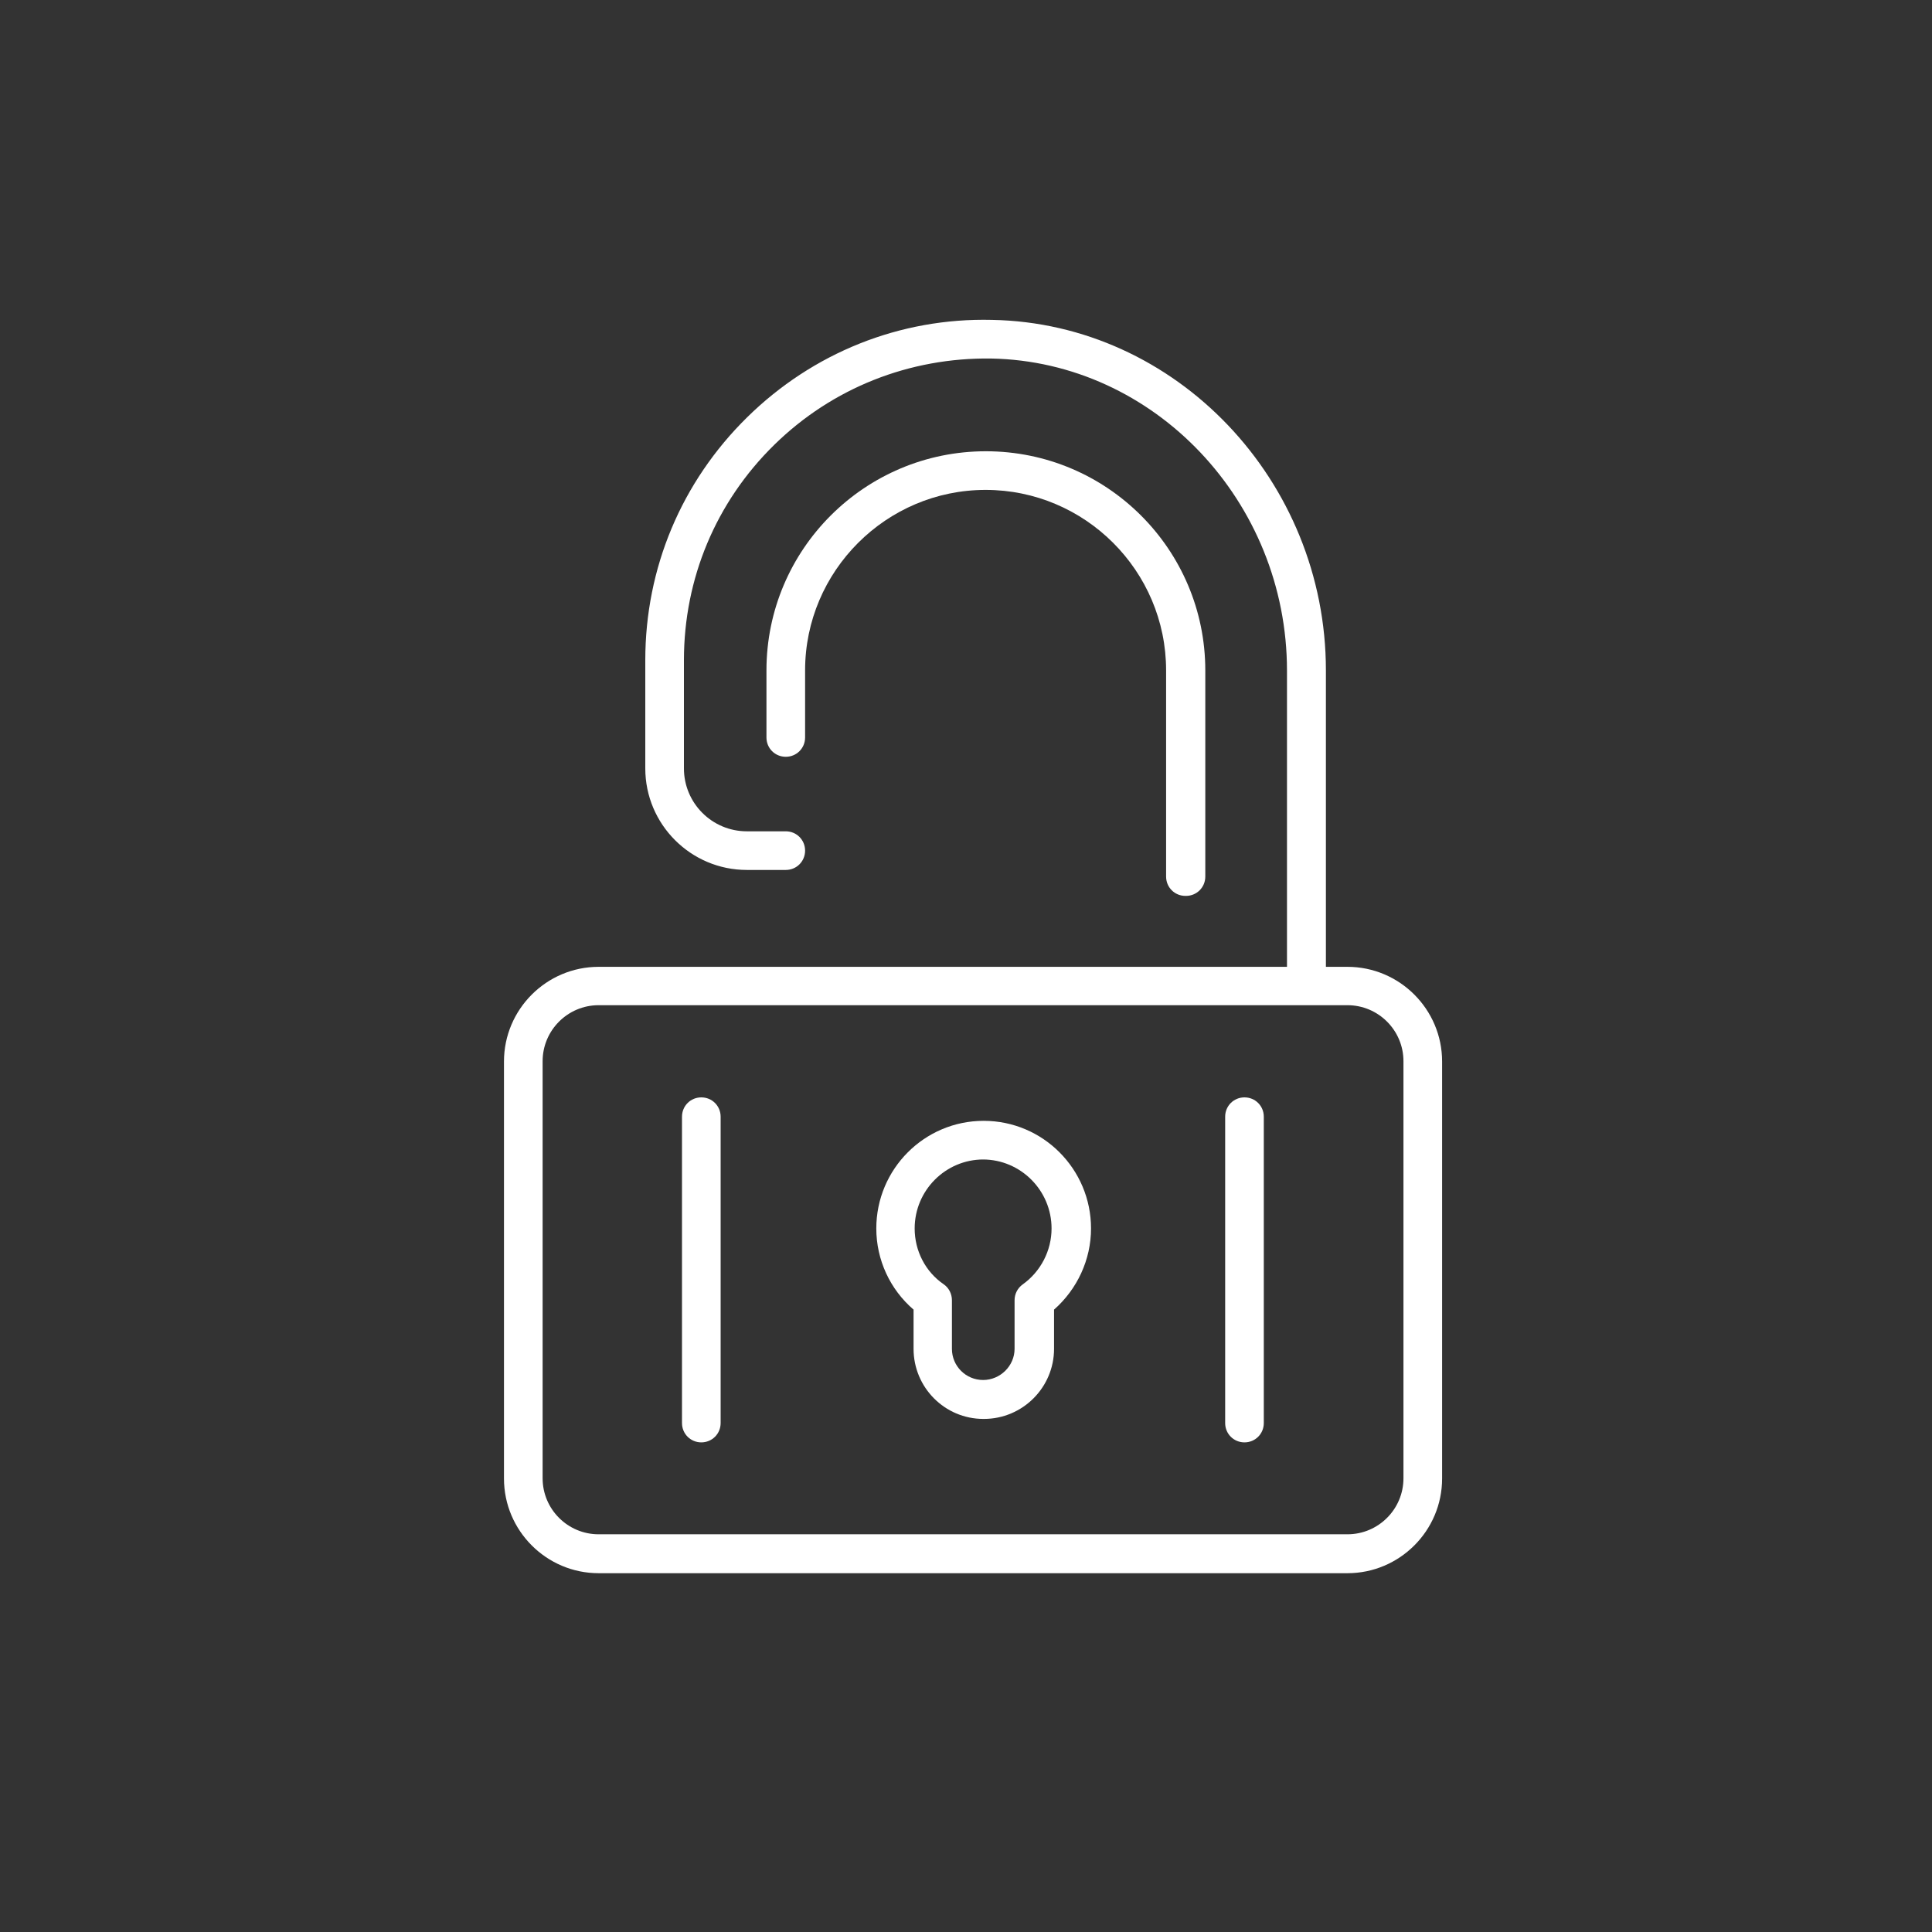
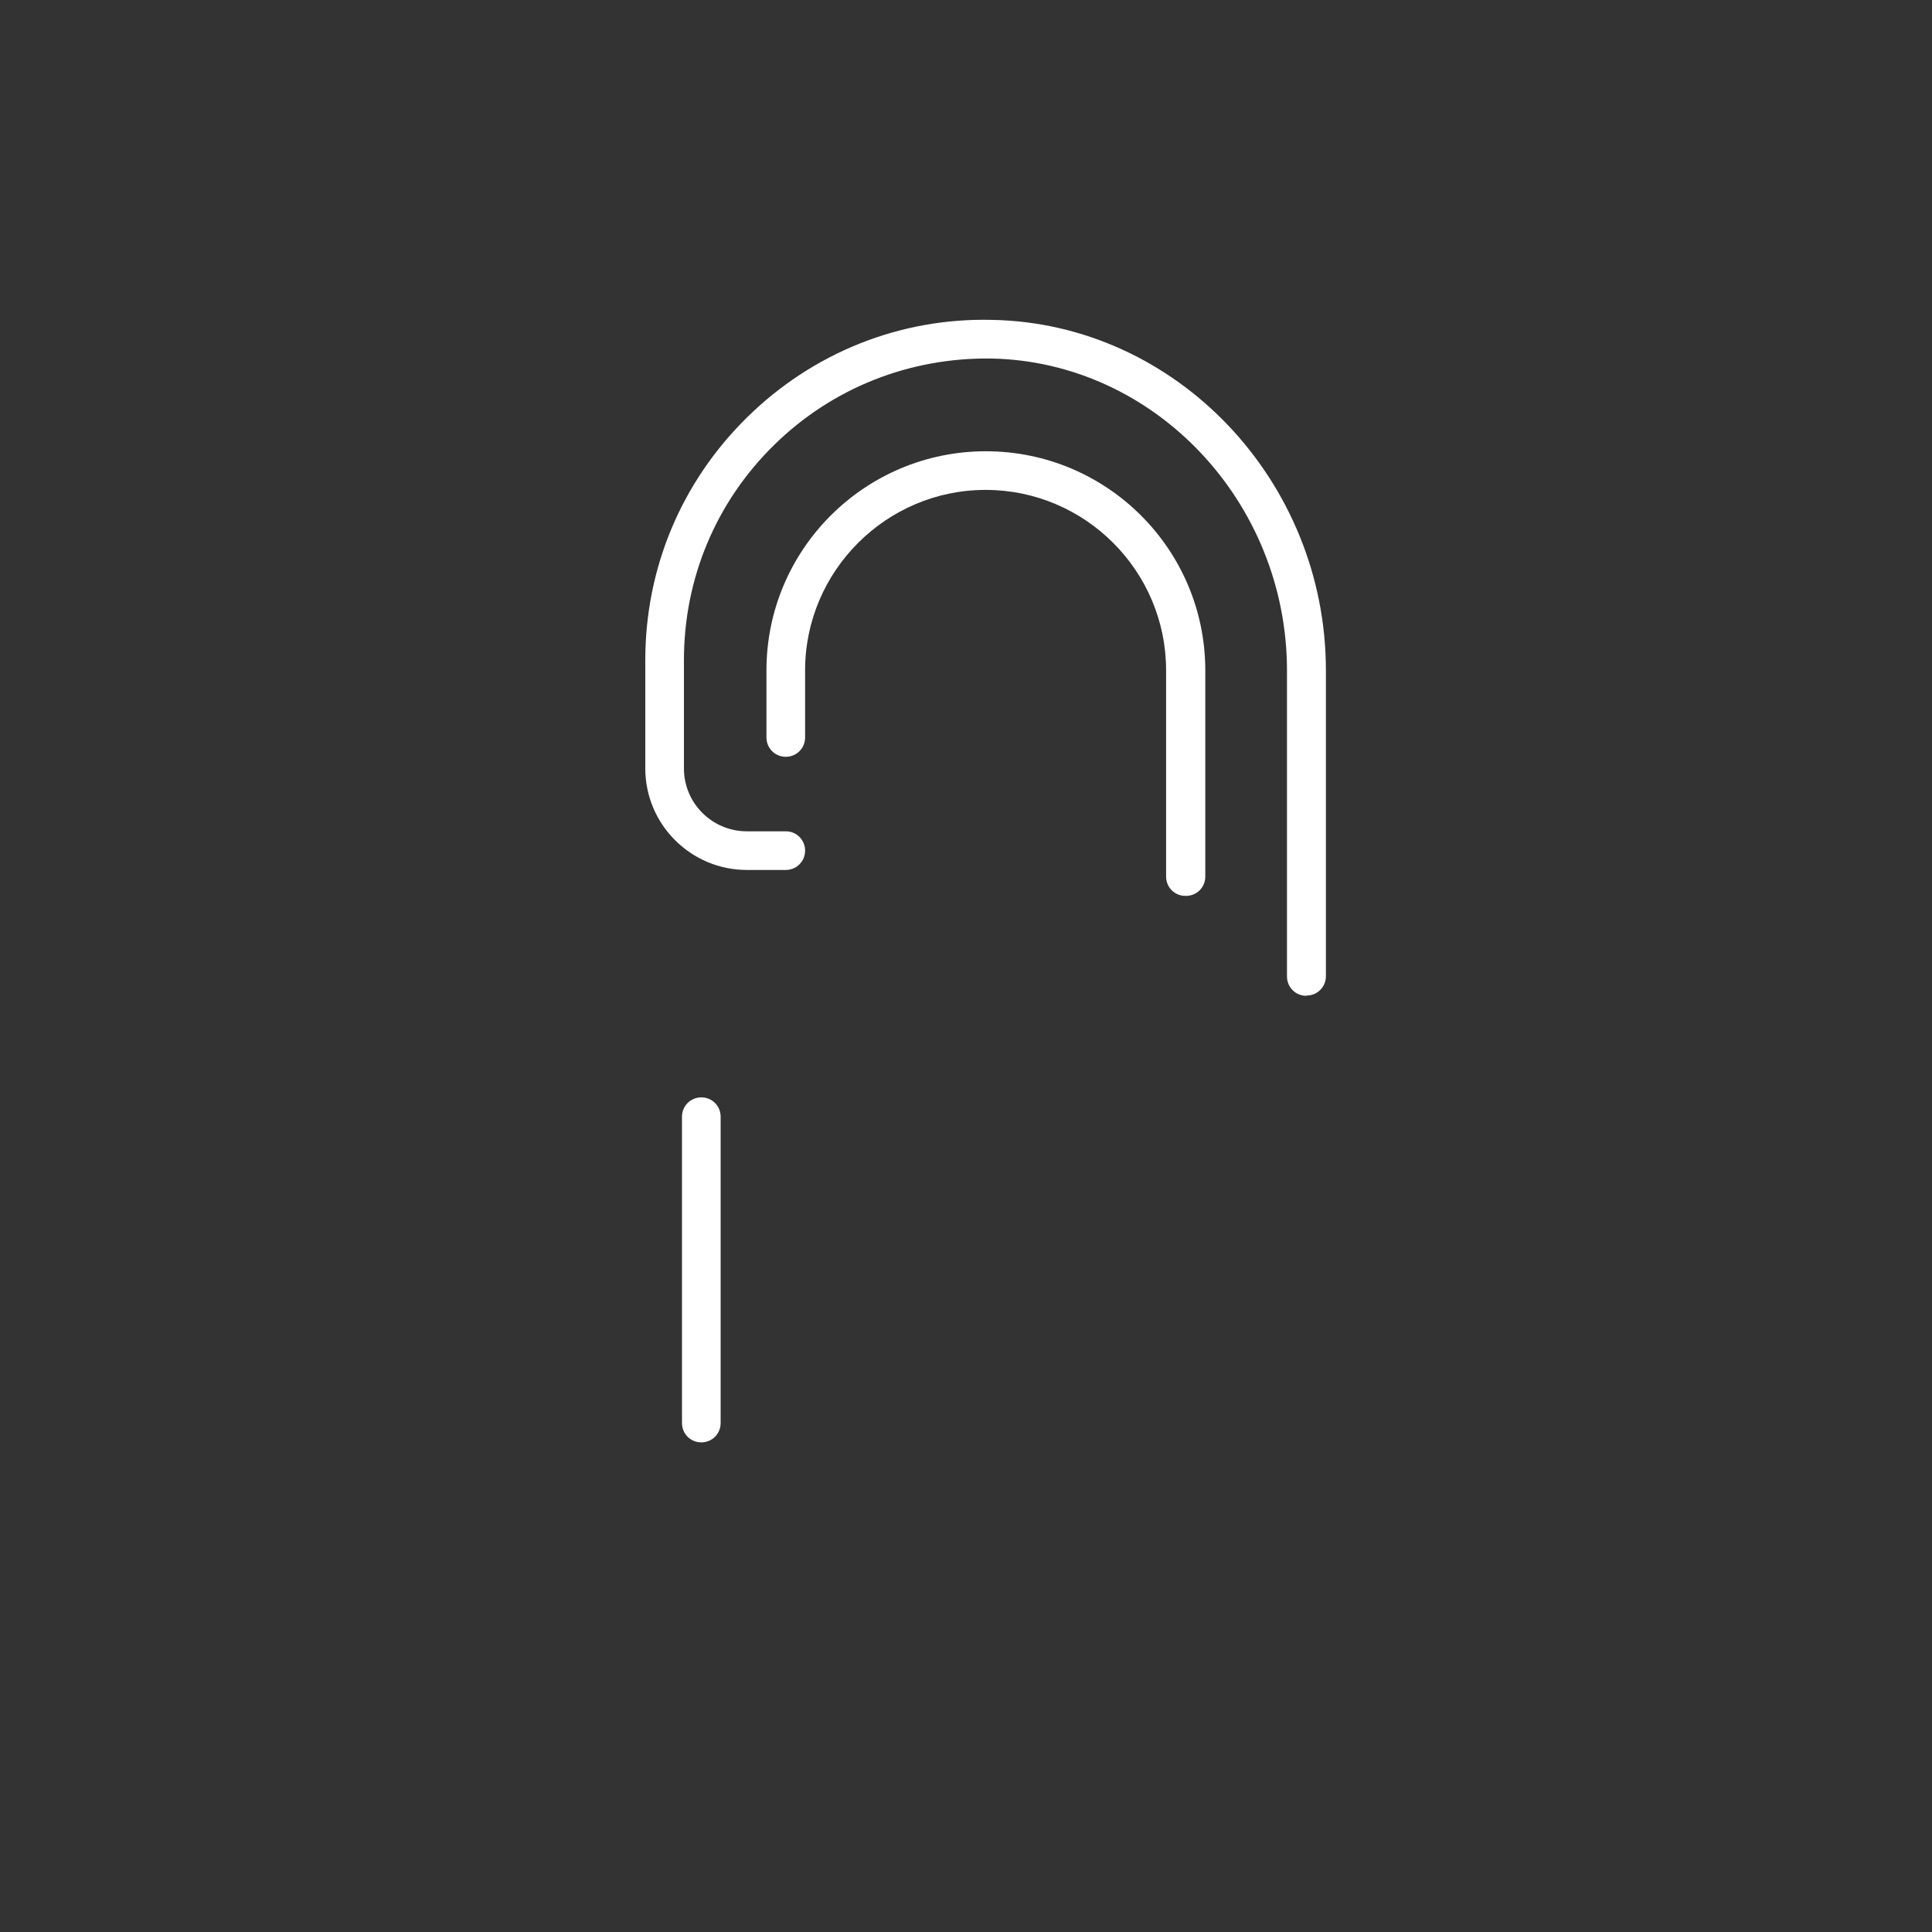
<svg xmlns="http://www.w3.org/2000/svg" id="a" viewBox="0 0 70 70">
  <rect x="0" y="0" width="70" height="70" fill="#333333" stroke="none" />
  <defs>
    <style>.c{fill:#fff;}</style>
  </defs>
  <g id="b">
-     <path class="c" d="M35.63,51.41c-1.4,0-2.53-1.14-2.53-2.54v-1.42c-.85-.73-1.35-1.8-1.35-2.94,0-2.15,1.74-3.9,3.89-3.9s3.89,1.75,3.89,3.9c0,1.13-.5,2.2-1.34,2.94v1.42c0,1.4-1.14,2.54-2.54,2.54Zm0-9.4c-1.37,0-2.49,1.12-2.49,2.5,0,.81,.39,1.57,1.05,2.02,.19,.13,.3,.35,.3,.58v1.76c0,.63,.51,1.13,1.13,1.13s1.14-.51,1.14-1.13v-1.76c0-.23,.11-.44,.29-.57,.66-.47,1.05-1.23,1.05-2.03,0-1.38-1.12-2.5-2.49-2.5Z" />
    <path class="c" d="M47.33,36.08c-.39,0-.7-.31-.7-.7v-11.08c0-6.13-4.81-11.2-10.72-11.31-2.95-.04-5.75,1.06-7.86,3.13-2.11,2.07-3.27,4.84-3.27,7.8v3.92c0,1.26,1.02,2.28,2.28,2.28h1.41c.39,0,.7,.31,.7,.7s-.31,.7-.7,.7h-1.41c-2.03,0-3.68-1.65-3.68-3.68v-3.92c0-3.34,1.31-6.46,3.69-8.8,2.38-2.34,5.54-3.61,8.87-3.53,6.67,.12,12.1,5.82,12.1,12.7v11.08c0,.39-.31,.7-.7,.7Z" />
    <path class="c" d="M42.95,32.46c-.39,0-.7-.31-.7-.7v-7.47c0-3.61-2.94-6.54-6.54-6.54s-6.54,2.94-6.54,6.54v2.43c0,.39-.31,.7-.7,.7s-.7-.31-.7-.7v-2.43c0-4.38,3.56-7.94,7.95-7.94s7.95,3.56,7.95,7.94v7.47c0,.39-.31,.7-.7,.7Z" />
-     <path class="c" d="M48.82,57H21.69c-1.89,0-3.43-1.54-3.43-3.43v-15.11c0-1.89,1.54-3.43,3.43-3.43h27.13c1.89,0,3.43,1.54,3.43,3.43v15.11c0,1.89-1.54,3.43-3.43,3.43Zm-27.13-20.58c-1.12,0-2.03,.91-2.03,2.03v15.11c0,1.12,.91,2.03,2.03,2.03h27.13c1.12,0,2.03-.91,2.03-2.03v-15.11c0-1.12-.91-2.03-2.03-2.03H21.69Z" />
    <g>
      <path class="c" d="M25.41,52.26c-.39,0-.7-.31-.7-.7v-11.1c0-.39,.31-.7,.7-.7s.7,.31,.7,.7v11.1c0,.39-.31,.7-.7,.7Z" />
-       <path class="c" d="M45.09,52.26c-.39,0-.7-.31-.7-.7v-11.1c0-.39,.31-.7,.7-.7s.7,.31,.7,.7v11.1c0,.39-.31,.7-.7,.7Z" />
    </g>
  </g>
</svg>